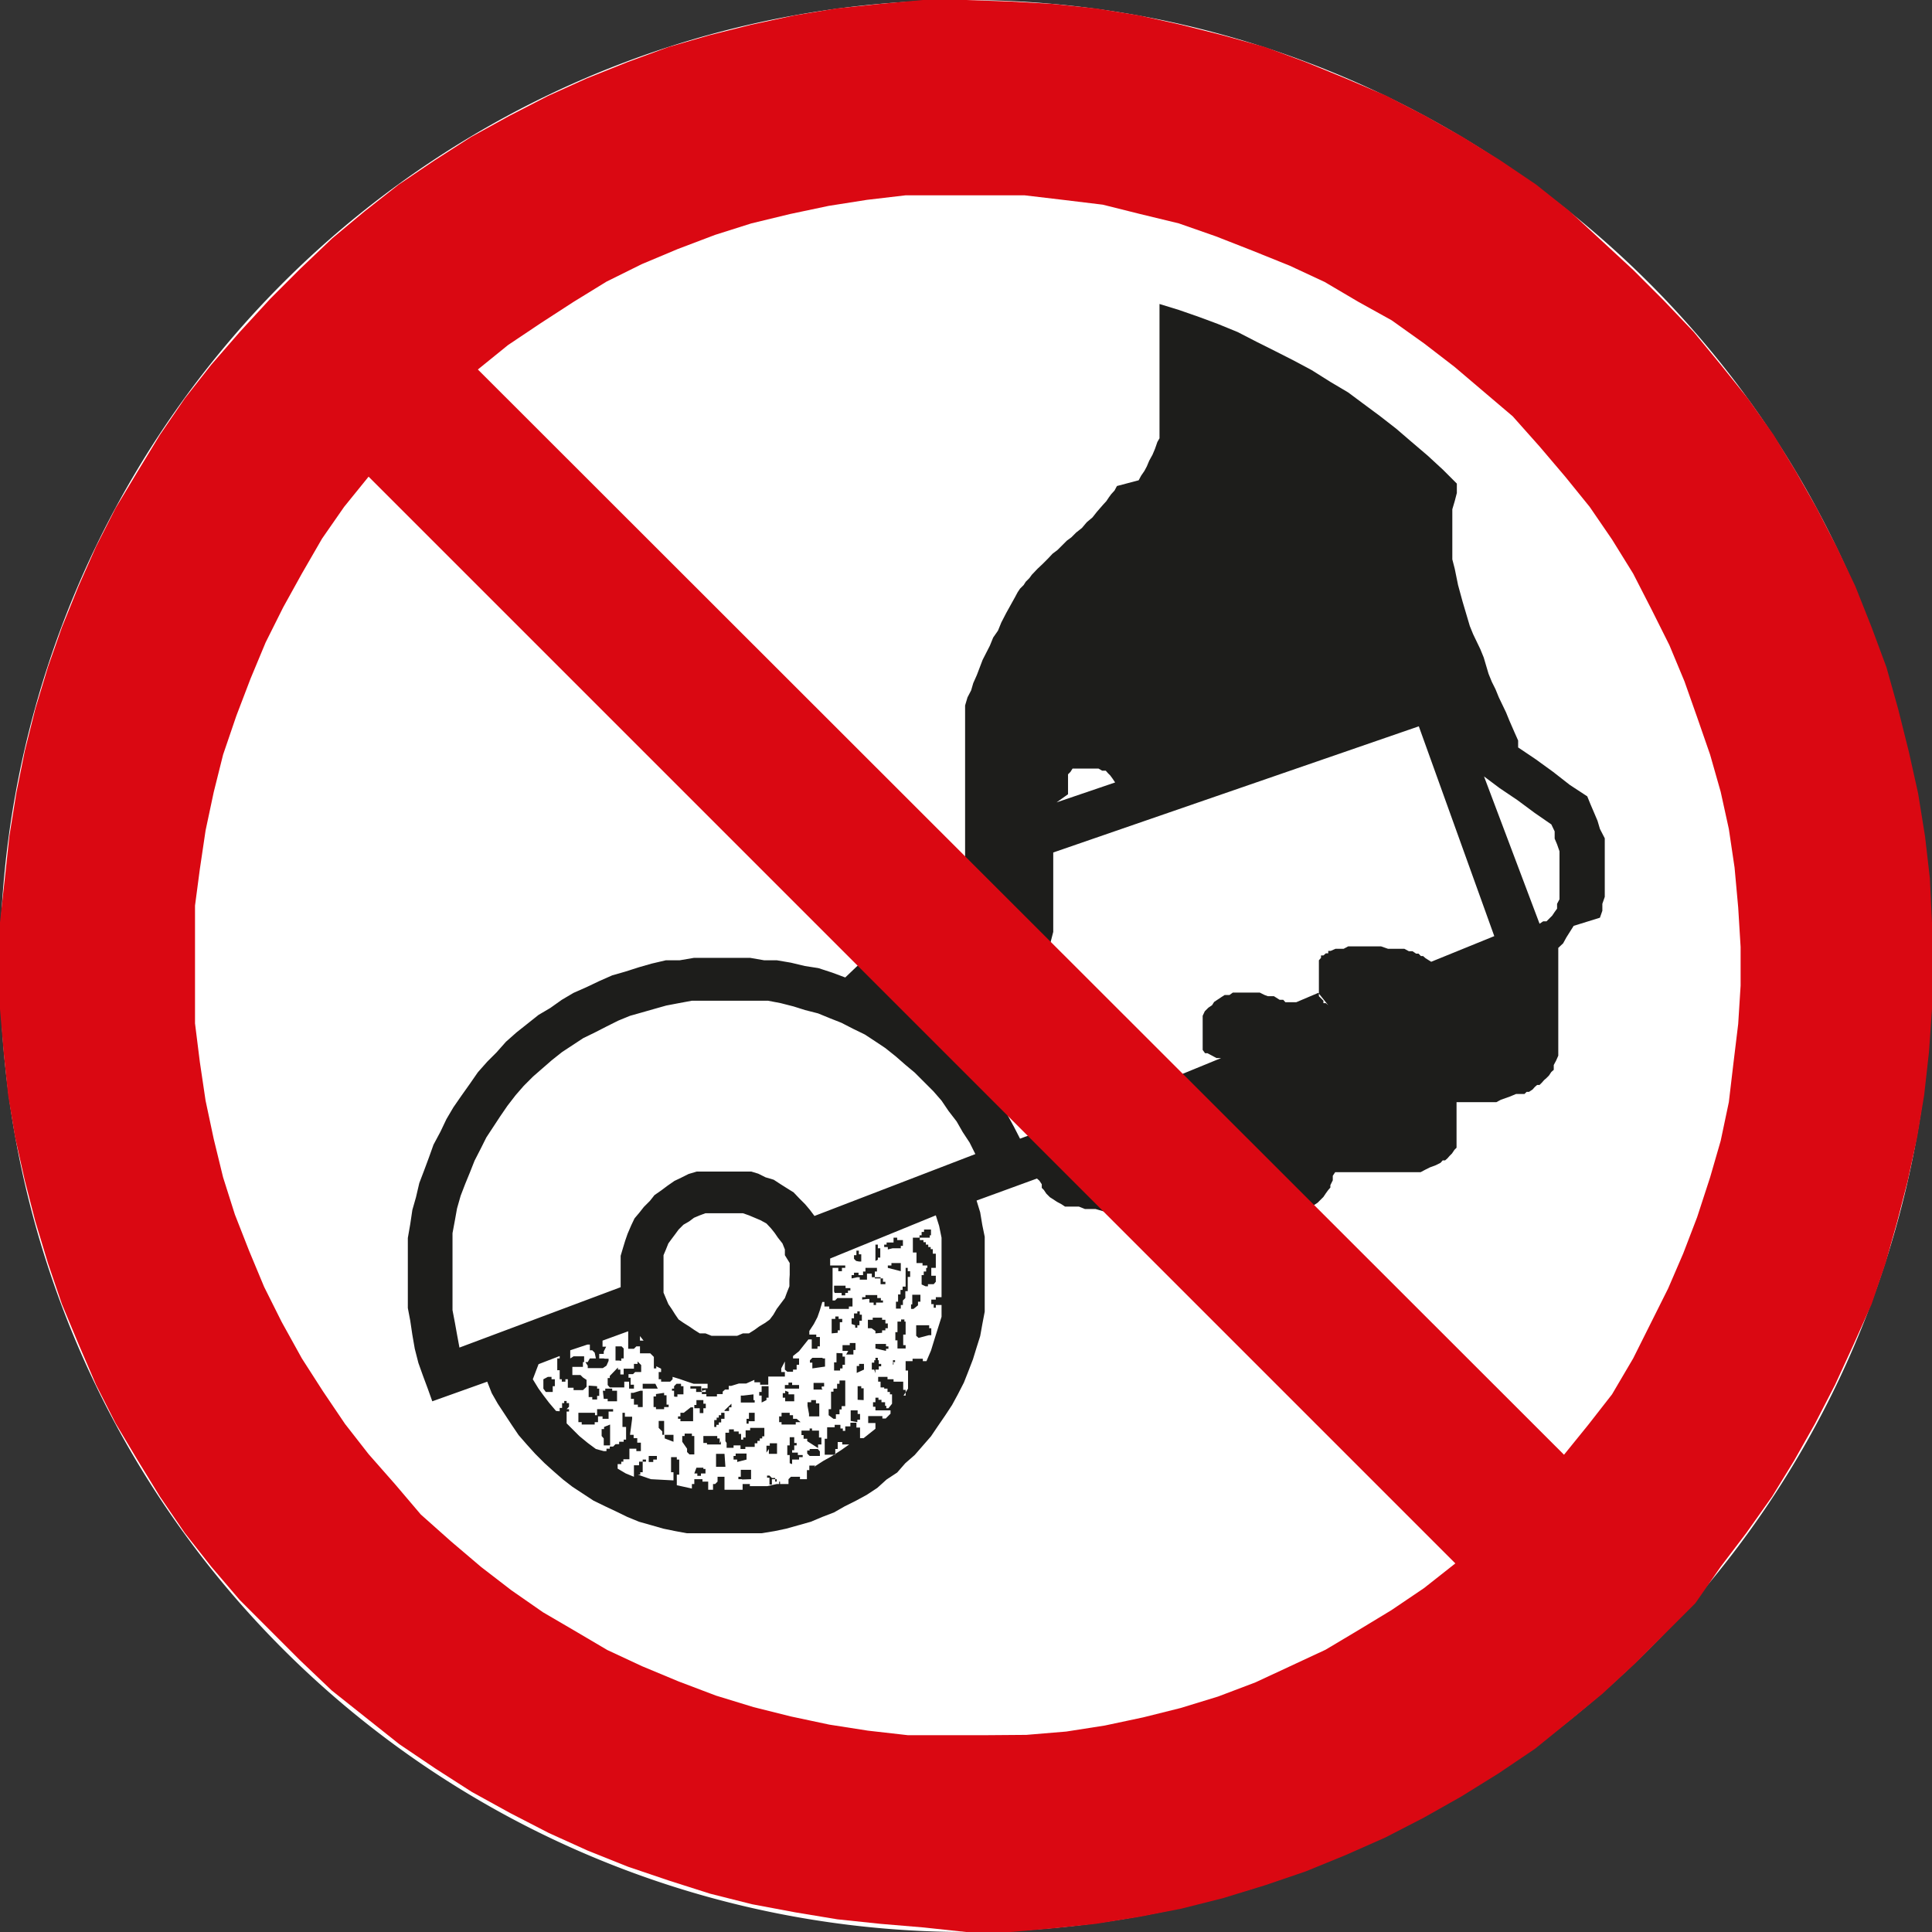
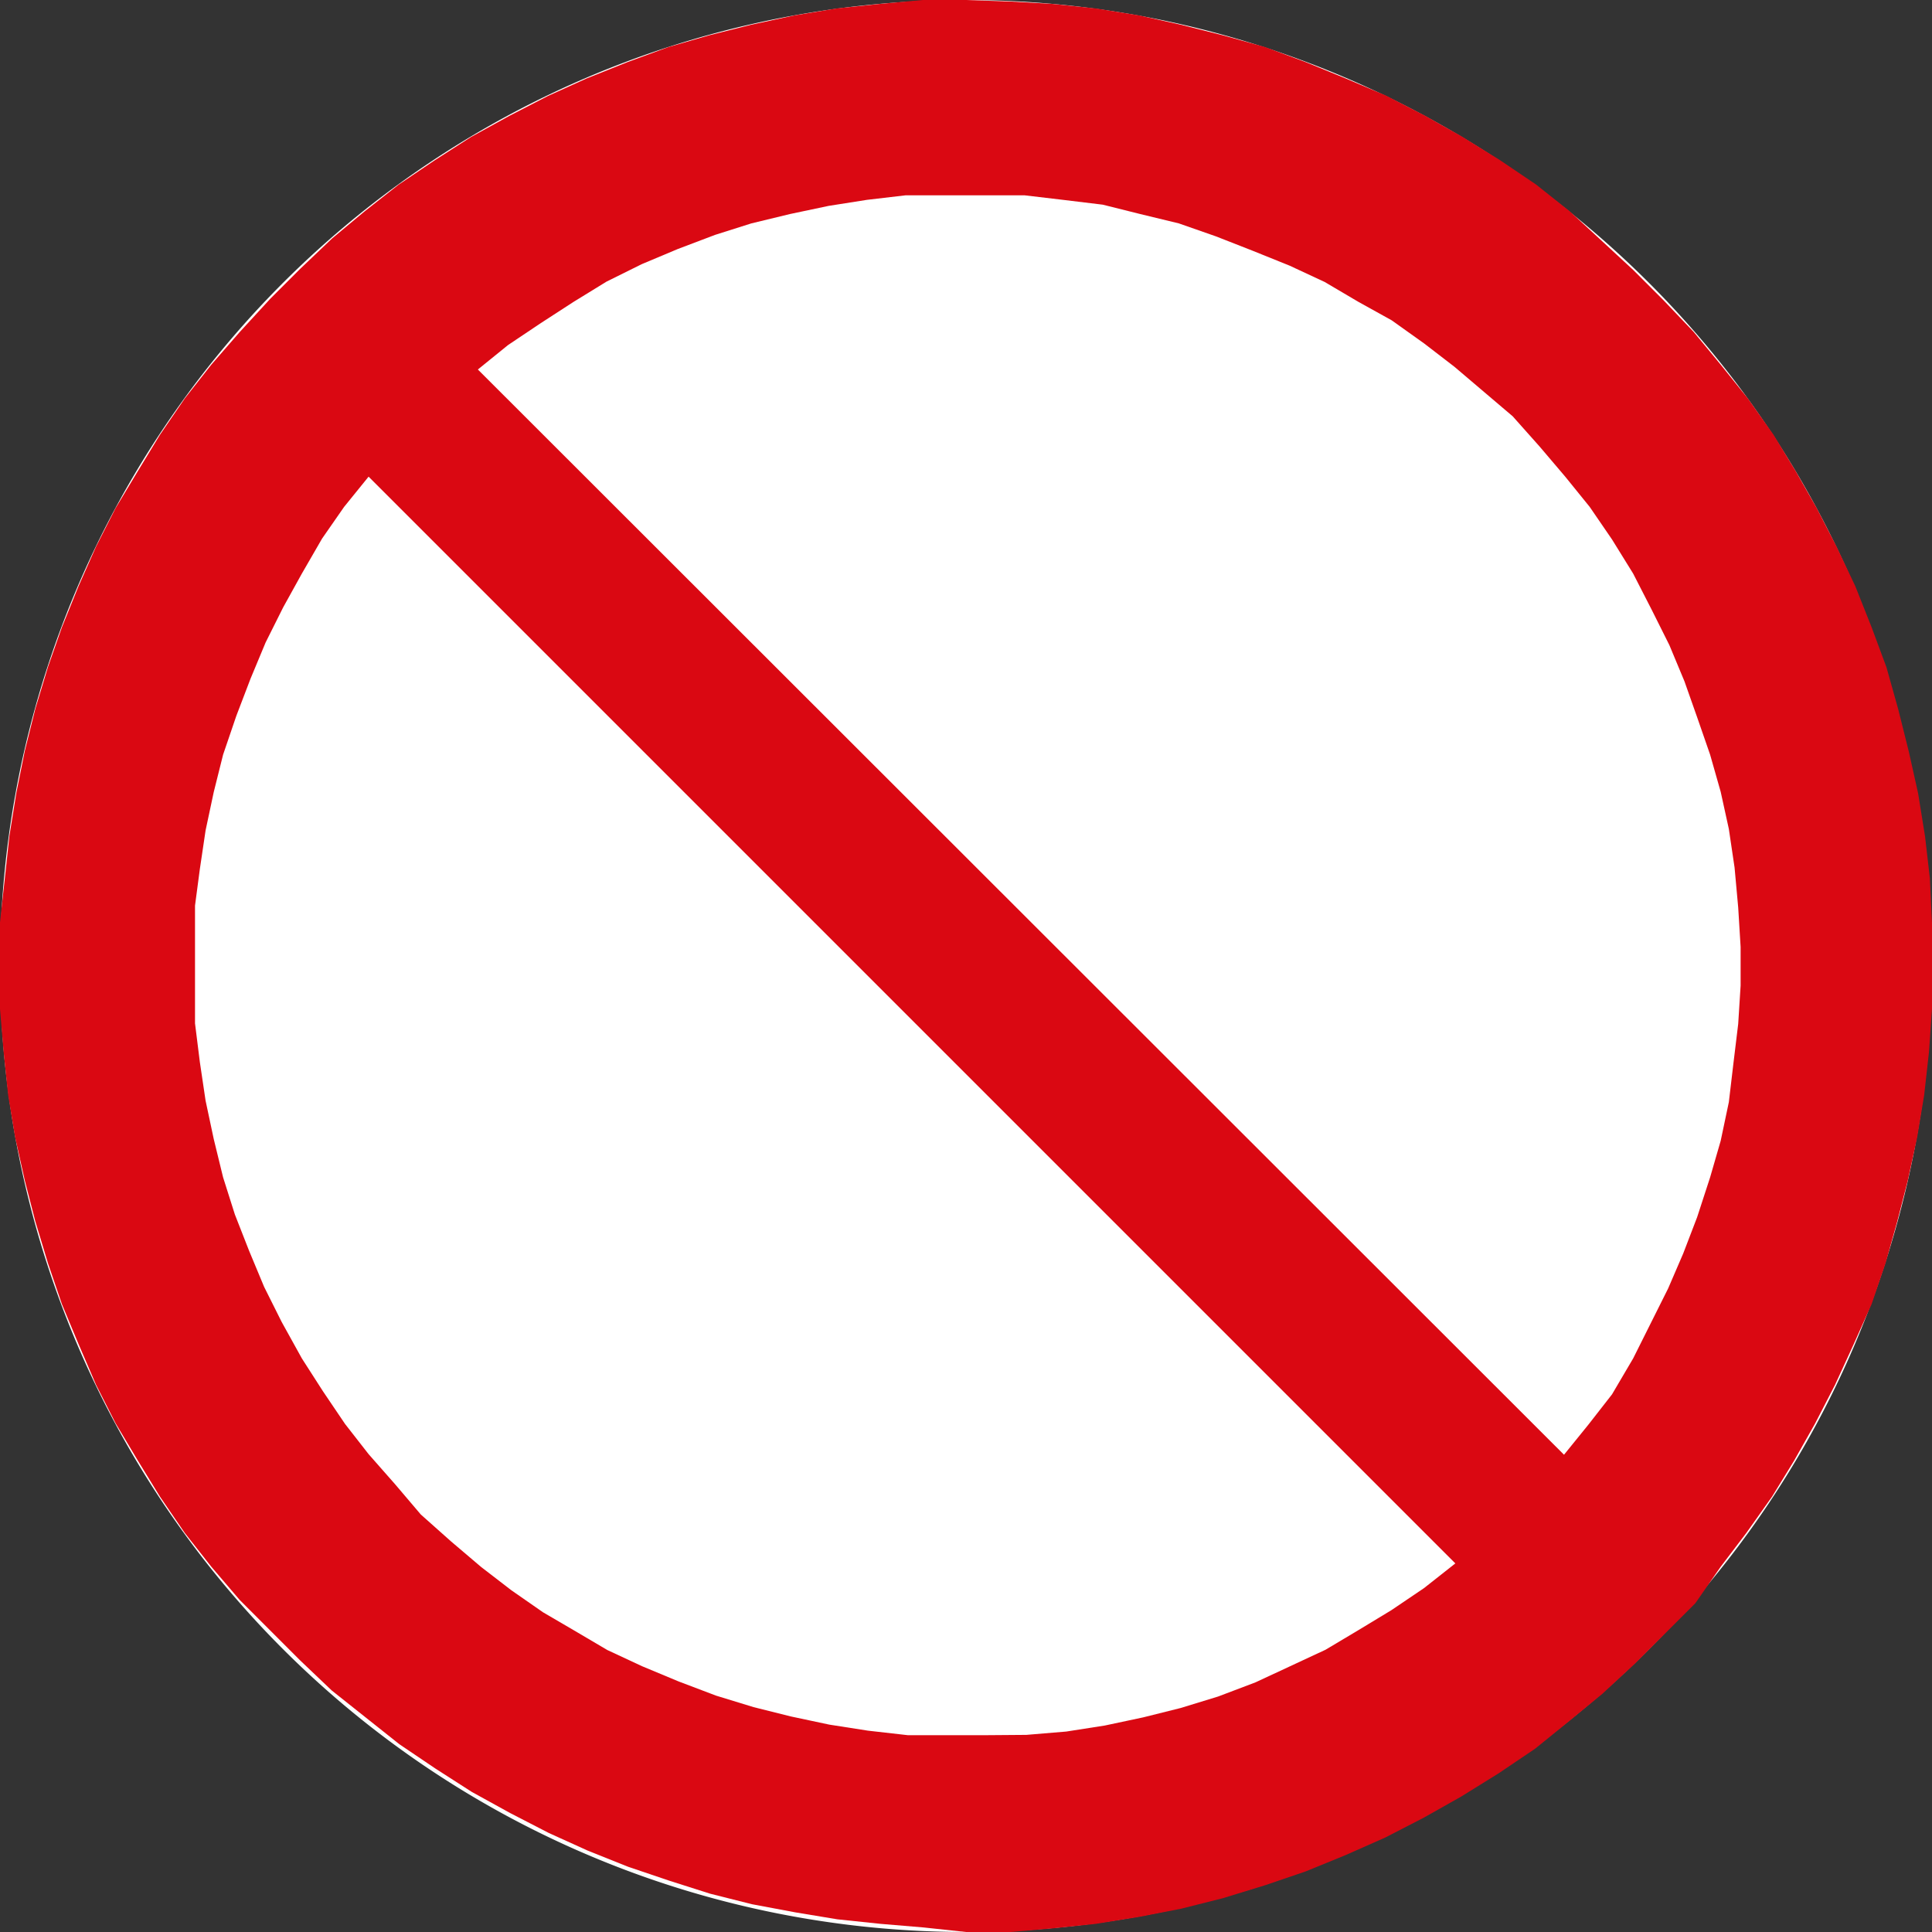
<svg xmlns="http://www.w3.org/2000/svg" id="Capa_1" data-name="Capa 1" viewBox="0 0 64 64">
  <rect x="0" y="0" width="64" height="64" fill="#333333" stroke="none" />
  <defs>
    <style>.cls-1{fill:#fff;}.cls-1,.cls-2,.cls-3{fill-rule:evenodd;}.cls-2{fill:#1d1d1b;}.cls-3{fill:#da0812;}</style>
  </defs>
  <path class="cls-1" d="M64,32A32,32,0,1,1,32,0,32,32,0,0,1,64,32" />
-   <path class="cls-2" d="M28.36,41.77l-.07-.07h0v-.12h.08v-.15l0,0v0h.08l0,0h0l0,.12h.08l0,0,0,.24-.07,0v0Zm1.05-.38v-.08h-.12v-.08h.08l0,0v-.07h.08v0h.15V41h.12l0,.08h.19v.19h-.07v.08l-.27,0,0,0ZM30.53,41V41h-.07v-.08h.07l0-.11v0h.08v-.08h.15v0h.08l0,0h0l0,.08,0,0v0h0v.11h-.08v0H30.8V41Zm0,1.55,0-.31h.07v-.12h0l.08,0V42h.12V42h-.08v-.08h-.08l-.08,0v-.08h-.12v0h0l-.08,0v-.2h0l0,0,0-.07,0,0v-.08l-.12,0V41h.23v.08h.12l0,0v.07h.08l0,0v.08h.08l0,0v.08h.08v.07l.07,0,0,0h0v.08l0,0v.07H31v.12l0,0V42h-.15v.11l0,0h0l0,.08h0v.07H31l0,.2h0l-.07.08h-.19v.07l-.08,0v0ZM29.41,42v-.08l0,0v0h.12l0-.08.11,0v0h.2v.07h0l0,.2,0,0Zm.27,1.35,0-.08h0l0-.15h0l.07,0,0-.08v0l0,0v0l0,0v0l0,0v-.16h.08v-.15l0,0v0h0l.07,0v-.11H30v0l0,0V42h0l0,0h.07v.11h.08v.19h-.08v.35h0v.12h-.08v.11l0,0V43h0l-.08.08v.15h-.07v.12Zm-1.47-1h0v-.11h.08v-.08h.15l0,0,0,0,0,.08h.15l0,0h0v-.12h.08V42l0,0h.15v0l.16,0v0h.07v.12h-.07v.15l0,0v.08h.27v.11h.08v.08h-.08l0,.08v0l0,0h0l0,0h0l0,0v-.08h-.08v-.23h0l0,0,0,0v0H29v0h-.12v-.12h-.16v.08h0v.12h-.08l0,0h-.16l0,0v-.08h-.08l0,0Zm-.58.43v0l0,0v-.19h.19v0h.19l0,0v.08h.08l0,0h.08v.08h-.08l0,.08H28v.08h-.12v-.08h-.23Zm.93.27,0,0,0-.08h.11v-.07h.16v0l.11,0h.12V43h.12v.08h.07v.07l0,0v0h-.15v0h-.08v.08h-.08v-.08H29v.08h0l0-.08h-.2v-.12h-.07l0,0Zm-.35.81v-.12h0v-.07h.08v-.16h.11v-.07l0,0h.08l0,.11h.07v.12h0v.08h-.08v.07l0,.08H28.4v.08h-.07v-.08Zm-.66.31V44l0,0v-.2h0v-.11h.12l0-.08h.11v.08h.12v.11h-.08V44l0,.07h-.07v.08Zm2.71-.81v0l-.08,0v-.15h-.07l0,0,.11,0V43h0l0-.11h.07l.05,0h.07l0,0v0l.08,0h0v.23h-.08v.12l0,0v0ZM29,44.17v-.08L28.87,44h-.12v-.28h.16v-.07l0,0h.19v0h.12v.07h.11v.12h.08V44h-.08v.07l0,0h-.11v.08Zm1.43.15-.08-.07h0v-.16h0V43.9l.08,0h.27v0h.08V44l.07,0v.15l0,0v.08l-.08,0Zm-.7.35,0,0h0v-.07h-.07v0l.07,0V44.4h-.07v-.27l.07,0V43.9h0v-.12l0,0h.12v-.07h.11l0,.07H30v.16h0l0,.19h0v.08h-.08v.27l0,.08H30v.11l0,0Zm-.73,0,0,0v-.07h0l0-.08.08,0,0,0H29v0h.24v0h.11v.08h.08v.08h-.08v.07l0,0Zm.58.54v-.15h.07V45l0-.07h0l0,0,0,.08h.08l0,0v0l-.08,0,0,.11h-.08l0,.08H29.6v-.08Zm-1.17,1.16V46.3h0v-.12h-.08v0l.08,0V46h-.08V46h.08v0l0-.08h.12v0l0,0v.07l.08,0h0V46h0v.12h0v.19h0l0,0h0v.07Zm-.23.7V47l0,0v-.2h0v-.08h.08l0,0h.15l0,0,0,.12h.08l0,.19H28.4v.08l0,0,0,0Zm-.73-.19v-.2l.08,0v-.24h0v-.27l0-.07h.08V46h.12v-.08l0,0v-.08h.08v-.11l.08,0,.11,0v.16h0V46l0,0v.15H28v.16h0v.11h0v.08h0v.08h-.12v.11l-.07,0v.16h-.12V47l0,0-.08,0V47h0l0,0Zm1.51-1.51v0h-.08l0-.08,0,0,0-.07h0v-.08l.08,0v-.08h0v0h.12v-.08H29v.08h.11l0,0v.12h.08v.08h-.08v.11H29v.12Zm-.58.11,0-.07h0v-.16h.08v-.07l0,0h.16l0,.11v.08h0v0l0,0v0Zm-.28-.73h-.27v0l.08,0v-.19H28l0,0v0h.07v0h.08l0-.07h.19l0,.07v.08h0v.08h-.07l0,.08v.07h-.24Zm-.19.08v.11h.08v.27l-.08,0v.12l.08,0h-.16l0,.07-.12,0v0h-.08v-.27h.08v-.2h0v-.11Zm-1,.5v-.08h0v-.11h-.08v-.08h0l.08-.08v0h.34V45h.08l0,0h0v.08h0l0,.11h0v.08Zm.34.7h-.3v0h0V46l0,0v0l0,0v-.19l.11,0h.16l0,0h.08l0,.12,0,0-.08,0V46h0Zm-.73,1.08h-.16v.08h0l0,0H26l0,0h-.11v0l0-.08h-.08V47l0-.08h.08V46.8H26l0,0h0l0,0h.16v.08h.11V47h.12Zm.23-.54h0v-.12l.12,0v-.07h0l0,0h.16v.11h.11v.12h0v.15l0,0v.16l-.15,0,0,0h0l0,0-.11,0v0l-.08,0v-.08l0,0ZM26.31,46H26V46h0v-.12h0v0h0l0,0h.12v-.08h.12v.08h.23v0h.08v0h-.08V46h-.12Zm-.19.11v.08h.19v.08l0,0v.15h-.11l0,0h-.08l0,0,0,0h-.11l0,0v-.12h-.08l0-.15h.08l0,0,0-.08Zm-.89.35v-.08h0v-.15h-.08v-.12h.08V46l0,0v-.08h.12l0,0,0,0,.11,0v.27h0v.11h-.07v.08Zm1.51,1.28v-.08h-.12v-.12h-.07v.08h0v-.23h.11l0,0,.08,0v0h.08v-.07h.08l0,.07.23,0v.23l.08,0v.23h0l0,0h-.11l0,.12Zm0,.46v-.15l0,0h.08V48h.27v0l.07.08h0l0,.07v.08h-.08v0l-.26,0,0,0v0l-.08-.08Zm-.58.27v-.15l0,0v-.12h-.08v-.08l0,0v-.24h.08v-.19l0-.08h.08v0h.07v.08h0v.11h.08v.08l-.08,0v.16l0,0-.07,0v.08h.19v.08h.08l.08,0v.07l.07,0h-.07v0h-.12v.08h-.23V48.5Zm-.77-.35v-.23h.11v-.08h.24l0,.12h.08v0h-.08v.23l0,0-.27,0v-.16Zm-.81.89V49h-.12v-.08l.08,0v-.12h0v-.11h.26v0h.08v.11l0,0V49h0V49Zm-.16-.58v-.08h-.12l0,0h0v-.12h.07v-.08h.08l0,0h.16l0,0h.12v.12l0,0v.08Zm-.39.16-.07,0v0l0,0H23.8l0,0h-.08v-.08l0,0v-.27l0,0v-.08h.24v0H24Zm0-.85v-.28l.12,0v-.11h.16l0,.07h.16l0,0v.08h.08v.19h.07l0-.07h.08v-.24h.07l.08,0v0h0l0-.08h0l0,0,0,0,0,0v0h.12v0l.08,0v0h.12v0h.07l0,0h.08v.16l0,0v0h0l0,0v.12h-.07v.07h0l-.08,0v.08h0l-.08,0v.08l0,0H25l0,.12h-.31V48h-.16v-.12l-.15,0,0,0h-.08l0,.08h0v0l-.23,0V47.8Zm-.15,0v.11h-.46V47.8h-.12v-.23h0v0l0,0h.46v.08l.08,0h0v.16Zm.85-.58v-.08h0l0-.08.08,0v-.07h0l0,0V46.8h.12l0,0H25l0,0V47l0,0v.08H25v0H24.8v.08Zm-.5-.66v.12h0v0h-.08v.12H24l0,.08V47h-.11l0,.12h-.08v.08l0,0h-.08v.07h-.07l0-.07h0l0-.16h.08l0-.08v0h.07v-.08l0,0v0h.08l0-.08v0l0,0H24v-.08H24v0Zm.73-.31v.19H25v.08l-.08,0v0h-.27l0,0h-.11v0h0v-.16h0v-.07l0,0h.08v0Zm-1.58-.15v.07h-.2l0,0h0l0,0h-.12V46H22.8v0l.07,0v-.08H23v-.08h0v.08h.23l0,0h0v.16Zm-.2.77v-.16H23v-.11h.07v-.16h0v-.07h0v.07h.23v.12h.08v.15h-.08v.16Zm-.3-.19,0,0h.08v.16l0,0,0,0V47h0l0,.08h-.19l0,0h-.08l-.07,0h-.08V47h-.08l0-.08,0,0v0h.08v-.12h.11l0,0Zm.19,2,.23,0,0-.08,0,.12h.07l0,0v.15h-.15v.08h-.12v-.08H23l0,0Zm-.47-.86h0v-.19h.08v-.08h.16l0,0h.08v0l0,.08.08,0v.19l0,0v.23l0,0v0l0,0,0,0v.19H23l0,0h-.16l0,.08h0l0-.08-.08-.08v-.11l0,0Zm-.58-.11v-.12h-.08l0-.11,0,0-.12-.12,0,0,0,0v-.16l0,0h0l0-.07,0,0h0l0,0h.07v0H22l0,0h0v.11h0v.35h.23v0h.08v.07l0,.08,0,.08Zm-1.81-.46,0,.23v.46H20v-.15h0v-.08h0l-.07-.08v-.12h0v-.11l.08,0v0l0-.07Zm-.94,0v-.08h-.11l0,0,0,0V47h0l0,0,0,0V46.8h.2l0,0h.15v0h.2v.08h.07v-.2H20v0h.19l0,0h.12v.08l0,0v0h0l0,0h-.15V47h-.2v-.08h-.15v.19H19.7v0h0v.08Zm3.06-.93v-.19h-.07V46h.07v-.08l.08-.08h.15v0h0v.08h.08l0,0v.19h0l0,.08h-.2v.08h0v0h-.07v0ZM22,46.14v.08h.08v.08h0v.23h.07v.08h-.15l0,0h0v.07l-.27,0v-.07h-.08v-.08l0,0v-.08h0v-.19h.08v-.08ZM21.79,46h-.2v0h-.11l0,0h-.19v-.16l.07,0v0h0l0,0h.27l0,0h.08Zm-.58.07v0h.08v.16l0,0v.27h0v.11h-.08v0h-.08l0-.08H21v-.07h0v-.12H20.9l0,0h0V46.3h0v-.16l.08,0v0Zm-1.24,0h0l0,0h.08l0-.07h.23l0,.07h.08l0,0h.08v.27h0v.08h-.16l0,0h-.15l0,0h0v-.08h-.07l0,0H20Zm.5-.77,0,0v.07h.08l0,.16h.11v-.12l0-.07v0H21v-.16l0,0v0h.12l0,0h0l0-.08h0l0,.08h0l0-.08.12.12h0v.23h-.2l-.07.07,0,0h0l-.08,0,0,0h0l-.07,0v.12h.07v.23H21V46h-.16V46h0v0l0,0v-.12h0l0-.11h-.16v.11h0v.08H20.2v0l-.07-.08h0v-.07l0,0,0,0v-.16h.07v-.07l0,0Zm-.69.62v.08l0,0h.07v.24l-.07,0v.12h-.08l0,0h0l-.08,0v-.08H19.5v-.23h0v0l0,0,0-.15Zm1.54-1.51h0l-.12,0v-.15Zm-.81.66-.12,0,0-.16,0,0,0-.12,0-.12V44.6l.12,0,.08,0,.07.07v.12l0,.15h0V45h-.08l0,.08,0,0ZM18,46v-.31l.15-.08h.12l0,0v.08l.11,0v.15l0,.08-.07,0v.12l0,.07h-.16l-.07,0Zm1.74-1h-.2l-.07.12h-.12v-.08l0,0v-.11H19l-.11.07v-.27l.57-.19.08,0v.19l.08,0,.08.08Zm-1.32,1.74-.23-.27L18,46.22,17.84,46l-.19-.31.19-.5.7-.27V45h-.08v.39l.08,0v.15l0,0v.15l.07,0v.08l.12,0v-.08l0,0,.08,0,0,.16,0,.12H19l0,0,0,.08h.15l.08,0,.08,0,.12-.11v-.12l0-.11-.12-.08-.08-.08-.19,0-.08,0,0-.16,0-.11.08,0,.12,0,.07,0,.08,0v-.16h.08l.08.12v.08l.11,0h.31l.08,0,.12-.08.07-.16,0-.07-.12,0L20,45h-.15v-.15H20l0-.08.08-.16h0v0l-.12,0,0-.08,0-.12.85-.31v.12l0,.12,0,.07,0,.16v.11h.12l.07,0,.08-.08h.12v.15l0,.08h.11l.16,0,.07,0,.12.12v.27l0,.11h0l0,0h0v0l.08,0h0v-.07l0,0,.16.08,0,.11h-.08v.12l0,0,0,0v.12h.08l0,.08h.3v0l.08-.08h0v-.08l0,0,.23.07.23.08.24.08.23,0h.23v.07l0,.08-.12,0v0l-.07,0v.11h0v.08h.15v.08h.08l0,0h.08l0,0h.19l0-.08h.19l0-.08.08-.07h.12l0-.12h.08v0l0,0v0l0,0v0l.26-.08.24,0,.27-.12,0,.08v0h.08v0h.11v.08h.27V45.6h0l0,0H26l0-.08h0l0-.07h-.12v-.12L26,45.1l0,0v.27l.08.07h.19v-.07h.12v-.16h.08V45h-.2v-.08h0v0l.2-.16.15-.19.16-.2.11,0v.23l0,0h0l0,.08h.19v-.08h0l0,0h.08v-.31l-.12,0v-.08h-.23l0-.12.15-.23.12-.23.08-.23.08-.27h.07v.15h.16v.08h.11v0H28l0,0h.12v-.08h.12l0-.12h0v-.07h0V43h-.08v0h-.42v0l-.08.08h-.08l0-.08,0-.23,0-.23V42l0,0h.19v.11h.12v.08h0V42h.11l0,0v0l0,0v-.08l-.11,0h-.39l0-.23L31,40.26l.11.35.08.39,0,.39,0,.38v.82l0,.38h-.12l0,0H31l0,0v.08h-.08l-.07,0,0,0h0v.15h.08v.12h.07v.07h0v0l0-.08h0l0-.08h.19l0,.39-.12.38-.11.35-.12.39-.15.35h-.12v-.08l0,0H30.3v-.08h0l0,.08,0,0h-.07v.08H30v.31l.08,0v0l0,0v0h0l0,.08,0,0V46l-.15.23H30l0-.11h0l0-.08h-.08v-.2l0-.07H29.6v-.08l0,0h-.08v0l-.12,0v-.08h-.11v0h-.2l0,0v.16l0,0h.08v.19h.12V46h.11v.11l0,0h.08v.08l0,0h.07v.07h0v.12l0,0h0l0,.12-.12.15h-.07l0-.08.07,0v0h-.11v-.12h-.12v-.08l0,0H29.1v-.07H29v.07H29l0,0v.08h-.08v.15H29v.12l.11,0,.2,0h.19l0,.11-.16.16h-.11v-.08H29v0h-.16l0,0h-.08v.23h.08l0,0H29v.19l-.39.31h-.12l0-.07h0v-.28l-.12,0v0l0-.08h0v-.08l-.2,0v.12H28v.15h-.08v-.08h-.08l0,0v-.12h-.07v0h-.12v.08h-.08l0,0H27.4l0,.38h-.08v.08l0,0V48l0,0v.07h0v.12l.08,0h.27l0,0h0v-.12h0V48h.08v-.12h0v-.11h.07l.08,0v.08h0l0,0h.23v0l-.27.19-.31.2-.27.15-.31.2-.12,0H27l0-.12,0,0v.08h-.11v0h-.08v.07l0,0v.08h-.08V49l-.15,0,0,0h-.08v-.08h0v0l0,0v0l0,0H26.2l-.08.08v.08l0,.08H26l0,0-.08,0-.08,0v-.08l-.08,0v0l0,0h-.08l0-.12,0,0,0,0h-.11l-.08-.08v0h-.08v.07l0,0h0l0,0h.08v.12h0v.11h.08v.12h0V49h.08l0,0h.08l0,.08h.08v.08h-.08v0l-.31.07-.31,0v0h-.11l-.05,0h-.11v-.07h0l-.08,0h0v0h-.16v.19H24l0-.12,0-.11H24l0-.2,0,0h-.07l0,0h-.16l0,.16-.08.08h-.07v.19h-.16v-.08l0,0v-.19h-.11v0h-.08V49L23,49v.16h-.08v.08l0,.07-.5-.11V49l0,0v-.15l0,0,.08,0V48.7l0,0v-.2l0-.15h-.08v-.08h-.19l0,.08h0v.07l0,0v.35l.08,0v.08l0,0,0,.07v.12l0,0L21.56,49l-.43-.15.08,0v-.08h.08v-.11h0v-.31h.08v0l.12,0v.08h.15v-.08h.12l0,0h0v0l0,0v0l0,0v0l0,0v0l0,0h0l0-.12h-.27l0,0v.12H21.4v.07l0,0,0,0h-.23v.12H21v.07l0,0v.12h0v.19l-.27-.11-.27-.16v-.15h0v0h.12v-.08h.07v-.08l.12,0,0,0v0h.08v-.12h0v-.23h.23v.08h.15l0,0h0l0,0v-.28h-.12v-.15h0l0,0v0h-.12v-.11l-.12,0v0h0L20.94,47v-.07h-.08v0H20.7V46.8h0l0,0h0l0,0h-.08V47h0l0,.07v.2h.12l0,.07h0l0,.12,0,0h0v.07h0v.16h-.08l0,0,0,.07h-.15l0,0v.08h-.12l0,0h0v0l-.08.08H20.2v.07h-.11v.08H20L19.74,48l-.27-.2-.28-.23L19,47.38l-.23-.23,0-.16h0v-.23h.08v-.08l-.08,0,.08-.08v0h0l0-.12h-.08v-.07h-.08l0,.07h-.07v.16h-.08l0,.11Zm13.89-8.51-.19-.38-.23-.35-.2-.35-.27-.35-.23-.34-.27-.31-.31-.31-.31-.31L30,35.28,29.68,35l-.35-.28L29,34.5l-.35-.23-.39-.19-.39-.2-.38-.15-.39-.16-.43-.11-.38-.12-.43-.11-.42-.08-.39,0-.43,0-.42,0-.43,0h-.42l-.43,0-.43.08-.42.08-.39.11-.42.12-.39.11-.39.16-.38.19-.39.2-.39.19-.35.23-.35.23-.34.27-.31.27-.31.27-.31.31-.27.31-.27.35-.24.35-.23.35-.23.35-.19.38-.2.39-.15.38-.16.39-.15.39-.12.42-.07.39-.08.43,0,.42,0,.43,0,.42v.43l0,.42,0,.43.08.42.07.39.08.43,5.34-2v-.77l0-.27.08-.27.07-.23.08-.23.12-.28.11-.23.16-.19.15-.19.2-.2.15-.19.23-.16.2-.15.23-.16.23-.11.24-.12.27-.08.23,0,.27,0,.27,0h.5l.27,0,.27,0,.23.07.24.12.27.08.23.15.19.12.24.15.19.2.19.19.16.19.15.2Zm-6.15,4,0-.19v-.2L26,41.58,26,41.39l-.08-.2L25.77,41l-.11-.16-.12-.15-.15-.16-.2-.11L25,40.34l-.19-.08-.2-.07-.19,0-.23,0h-.39l-.23,0-.2,0-.19.07-.19.08-.16.12-.19.11-.16.16-.11.15-.12.16-.11.15-.08.2-.08.19,0,.23,0,.2,0,.19,0,.19,0,.23,0,.2.08.19.08.19.11.16.12.19.11.16.16.11.19.12.16.11.19.12.19,0,.2.08h.23l.19,0,.2,0h.23l.19-.08.2,0,.19-.12.15-.11.2-.12.15-.11.12-.16.11-.19.12-.16L26,43l.07-.19.08-.2v-.23Zm23-16.51L51,30.6l.12-.08.11,0,.08-.08.11-.11.08-.12.08-.11,0-.16.08-.15,0-.16,0-.19v-.58l0-.23v-.2l0-.23-.08-.23-.08-.19,0-.24-.11-.23-.55-.38-.58-.43-.58-.39ZM29,41.77v-.54H29l0,0h.08v.12h.08v.15h0v.16l0,0v0h-.08l0,.07Zm6-15.19,1.94-.66-.08-.12-.08-.11-.08-.08-.07-.08-.12,0-.12-.07h-.11l-.12,0H36l-.08,0h-.08l-.07,0h0l-.08,0h-.08l0,0-.08,0,0,0,0,0,0,0,0,0-.07.11-.08.08,0,.12,0,.07,0,.12v.35Zm-.11,1.66v1.28l0,.19v.19l0,.2v.15l0,.15v.2l0,.15,0,.12-.08.31-.07.31-.12.31-.08.31-.11.27-.12.31L34,33l-.12.3-.08.16-.08.11-.07.16-.12.12-.08.15-.15.08-.12.11-.07,0-.08,0-.08,0-.08,0h-.07l-.08,0h-.47l-.19,0-.08,0-.07,0-.08,0,0,0-.08,0,0,0L31.58,34l0-.08,0-.08,0-.07,0-.08v-.08l0-.08V31.72l0-.35V31l-2.09,2,.39.27.39.24.38.27.35.31.35.31.35.3.31.35.31.35.27.35.31.39.23.38.23.39.23.42.2.39,1.66-.62,5-2.05,0,0-.07,0-.08,0L40,34.89l-.08,0,0,0,0,0-.08-.11,0-.12,0-.07V34l0-.12v-.07l0,0,0-.08,0-.08.07-.15.12-.12.12-.08.07-.11.12-.08.12-.08.11-.07.16,0,.11-.08.16,0h.58l.15,0,.16.08L42,33l.12,0,.08,0,.19.12.12,0,.07.08.12,0,0,0,0,0h0l0,0,0,0,0,0h0l0,0,0,0,0,0,0,0,.08,0,.08,0,.08,0,.73-.31L44,33.3l-.08-.07-.08,0,0-.08L43.69,33l0-.07,0,0,0-.08,0-.08,0,0v-.19l0-.12,0-.07v-.12l0-.11,0-.08,0-.12,0-.07,0-.08.07-.08,0-.08.08,0,.08-.07.08,0,0-.08.08,0,.16-.07.15,0,.12,0,.15-.08.16,0h.62l.15,0h.16l.23.08.11,0,.16,0,.11,0,.16,0,.15.08.12,0,.12.08,0,0h0v0h0l.08,0,0,0,.08.08.07,0,.08.07.19.12,2.09-.85L47,24.06Zm-3.29.7L28,32.38l-.43-.16-.46-.15L26.66,32l-.46-.11-.47-.08-.42,0-.46-.08h-1.4l-.46,0-.47.08-.46,0-.47.11-.42.12-.47.15-.42.12-.43.19-.42.2-.43.19-.39.23-.38.27-.39.23-.39.31-.34.27-.35.31-.31.35-.31.31-.31.35-.27.39-.27.38-.27.39-.23.39-.2.42-.23.43-.15.42-.16.43-.16.42-.11.47-.12.42-.07.47-.08.46,0,.46v1.4l0,.46.08.42.07.47.08.46.12.47.15.42.16.43.15.42,1.82-.65.15.38.2.35.23.35.23.35.23.34.27.31.28.31.31.31.3.27.31.27.31.24.35.23.35.23.39.19.34.16.39.19.39.16.39.11.42.12.39.08.38.07.43,0,.43,0h.81l.43,0,.38,0,.43-.07.38-.08.43-.12.39-.11.38-.16.39-.15.35-.2.38-.19.35-.19.35-.23.31-.28.35-.23.27-.31.31-.27.27-.31.27-.31.23-.34.24-.35.23-.35.19-.35.2-.39.15-.38.15-.39.12-.39.12-.38.07-.39.08-.42,0-.43,0-.39v-.85l0-.38,0-.43-.08-.39-.07-.42-.12-.39,2-.73.08.07.08.12,0,.12.07.07.08.12.12.12.11.07.12.08.15.08.12.08.12,0h.11l.12,0h.11l.2.08.15,0,.2,0,.38.11.23.08.2,0,.23,0,.19,0,.39.07.43.08h.19l.23,0,.2,0h.46l.23,0h.19l.24,0,.19,0,.23,0,.24,0,.19-.08H42.1l.12,0h.15l.12,0,.15,0,.12-.08.11,0,.12-.08.12,0,.07-.08.12,0,.12-.07.11-.08.12-.08.11-.11.08-.08.08-.12.08-.11.07-.08,0,0,0,0,0-.08,0,0,.08-.16,0-.15.08-.12.16,0h.69l.08,0h1l.2,0,.19,0,.16,0,.19,0,.16,0,.15-.08.16-.08.19-.07.16-.08.07-.08.08,0,.08-.07.07-.08.08-.08.08-.12.07-.07,0-.12,0-.12,0-.07,0-.2,0-.19,0-.08v-.34l0-.08v-.12l0-.11,0-.08.19,0h.58l.2,0,.15,0,.2,0,.15-.08.31-.11.19-.08.08,0,.08,0,.12,0,.07-.07.08,0,.12-.08.07-.08.08-.07.08,0,.08-.08.07-.08.08-.07.08-.08.08-.12,0,0,.08-.07,0,0,0-.08,0-.08.08-.15.07-.16v-.07l0-.08,0-.16,0-.15,0-.16,0-.07v-.16l0-.07v-.35l0-.08V31.56l0,0v-.16l.16-.15.11-.2.12-.19.12-.19L53,30.4l.08-.23,0-.23.08-.23,0-.27v-.81l0-.31,0-.27,0-.28L53,27.46l-.08-.27-.11-.26-.12-.28-.11-.27L52,26l-.55-.43-.58-.42-.58-.39,0,0v0l0-.07v-.16l-.12-.27L50,23.87l-.11-.27-.24-.5-.11-.27-.12-.24-.11-.27-.16-.54-.11-.27-.24-.5-.11-.27-.08-.27-.08-.27-.08-.27-.15-.55-.11-.54-.08-.31,0-.27,0-.27V17.3l0-.16,0-.27.08-.27.07-.27,0-.31-.46-.46-.51-.47-.54-.46-.5-.43-.54-.42-.58-.43L44.66,13l-.59-.35-.62-.39-.58-.31-.61-.31-.62-.31L41,11l-.66-.27-.62-.23-.66-.23-.65-.2v.24l0,.23v.66l0,.23v.35l0,.19v.15l0,.2v.31l0,.11v.16l0,.11v.12l0,.11v.12l0,.12,0,.19,0,.16,0,.19,0,.11,0,.16,0,.11,0,.12-.07.12-.08.23-.08.19-.11.2-.08.19-.08.15-.11.16-.08.15L37,16.1l-.08.15-.11.12-.08.11-.08.12-.11.12-.2.23-.15.19L36,17.3l-.16.19-.19.15-.16.16-.15.11-.31.31-.16.12-.15.16-.19.19-.16.15-.19.2-.08.11-.12.12-.07.11-.12.12-.08.12-.08.15-.15.27-.15.27-.16.31-.11.27-.16.23-.11.27-.24.47-.19.5-.12.27-.07.24-.12.23-.08.27,0,.27,0,.23,0,.27v.27l0,.54v.23l0,.27v.28l0,.23,0,.54v.27l0,.23v.5l0,.47,0,.46,0,.27Z" />
  <path class="cls-3" d="M64,32l0-1.43-.07-1.47-.16-1.39-.23-1.43-.31-1.39-.35-1.4-.39-1.39L62,20.78l-.54-1.36-.62-1.31-.66-1.28-.7-1.23-.73-1.2-.85-1.2L57,12.08,56.11,11l-1-1.05-1-1-1.08-1L52,7l-1.12-.89-1.2-.81-1.24-.77-1.24-.7-1.28-.66L44.58,2.6l-1.32-.54-1.35-.5-1.4-.39L39.12.82,37.73.51,36.3.28,34.87.13,33.47.05,32,0l-1.43,0L29.14.13,27.71.28,26.32.51,24.88.82l-1.39.35-1.35.39-1.36.5-1.35.54-1.28.58-1.28.66-1.27.7-1.2.77-1.2.81L12.08,7,11,7.9l-1.05,1-1,1L7.94,11,7,12.08,6.12,13.2,5.3,14.4l-.73,1.2-.74,1.23-.65,1.28L2.6,19.42l-.55,1.36-.46,1.31-.42,1.39-.35,1.4L.54,26.27.31,27.7.16,29.09,0,30.56v2.86l.12,1.43.15,1.43.23,1.39L.82,39.1l.35,1.36.42,1.39.46,1.35.55,1.32.58,1.35.65,1.28.74,1.24.73,1.19.82,1.2L7,51.9,7.94,53l1,1,1,1,1.05,1,1.12.89,1.12.89,1.2.81,1.2.77,1.27.7,1.28.66,1.28.58,1.35.54,1.36.46,1.35.43,1.39.35,1.44.27,1.39.23,1.43.15,1.43.12L32,64l1.47,0,1.4-.12,1.43-.15,1.43-.23,1.39-.27,1.39-.35,1.4-.43,1.35-.46,1.32-.54,1.31-.58,1.28-.66,1.24-.7,1.24-.77,1.2-.81L52,57l1.08-.89,1.08-1,1-1,1-1L57,51.9l.85-1.12.85-1.2.73-1.19.7-1.24.66-1.28.62-1.35L62,43.2l.46-1.35.39-1.39.35-1.36.31-1.43.23-1.39.16-1.43L64,33.42ZM51.81,48.19l.81-1,.78-1L54.1,45l.58-1.16.58-1.16.5-1.16.46-1.2L56.65,39,57,37.79l.27-1.28.15-1.27.16-1.32.08-1.27V31.37l-.08-1.31-.12-1.32-.19-1.28L57,26.23,56.65,25l-.43-1.24-.42-1.19-.5-1.2-.58-1.16L54.1,19l-.7-1.13-.74-1.08-.81-1-.85-1-.89-1L49.18,13l-1-.85-1-.77-1.08-.77L45,10l-1.12-.66-1.16-.54-1.24-.5-1.2-.47L39.05,7.4l-1.28-.31-1.24-.31-1.32-.16-1.27-.15-1.28,0H31.35L30,6.47l-1.28.15-1.27.2-1.28.27-1.28.31-1.2.38-1.24.47-1.19.5-1.17.58L19,10l-1.08.7-1.09.73-1,.81Zm-3.6,3.6-36-36-.81,1-.73,1.05L10,19l-.62,1.12-.58,1.16-.5,1.2-.47,1.23L7.39,25l-.31,1.24-.27,1.27-.19,1.28L6.46,30l0,1.31v1.32l0,1.27.16,1.28.19,1.28.27,1.27L7.39,39l.39,1.23.47,1.2.5,1.2.58,1.16L10,45l.7,1.09.73,1.08.78,1,.88,1,.85,1,1,.89,1,.85,1,.77,1.05.73L19,54l1.12.66,1.16.54,1.2.5,1.24.47,1.24.38,1.24.31,1.27.27,1.28.2,1.32.15,1.27,0H32.7L34,57.47l1.32-.11,1.28-.2,1.27-.27,1.24-.31,1.24-.38,1.24-.47,1.16-.54,1.16-.54L45,54l1.09-.66,1.08-.73Z" />
</svg>